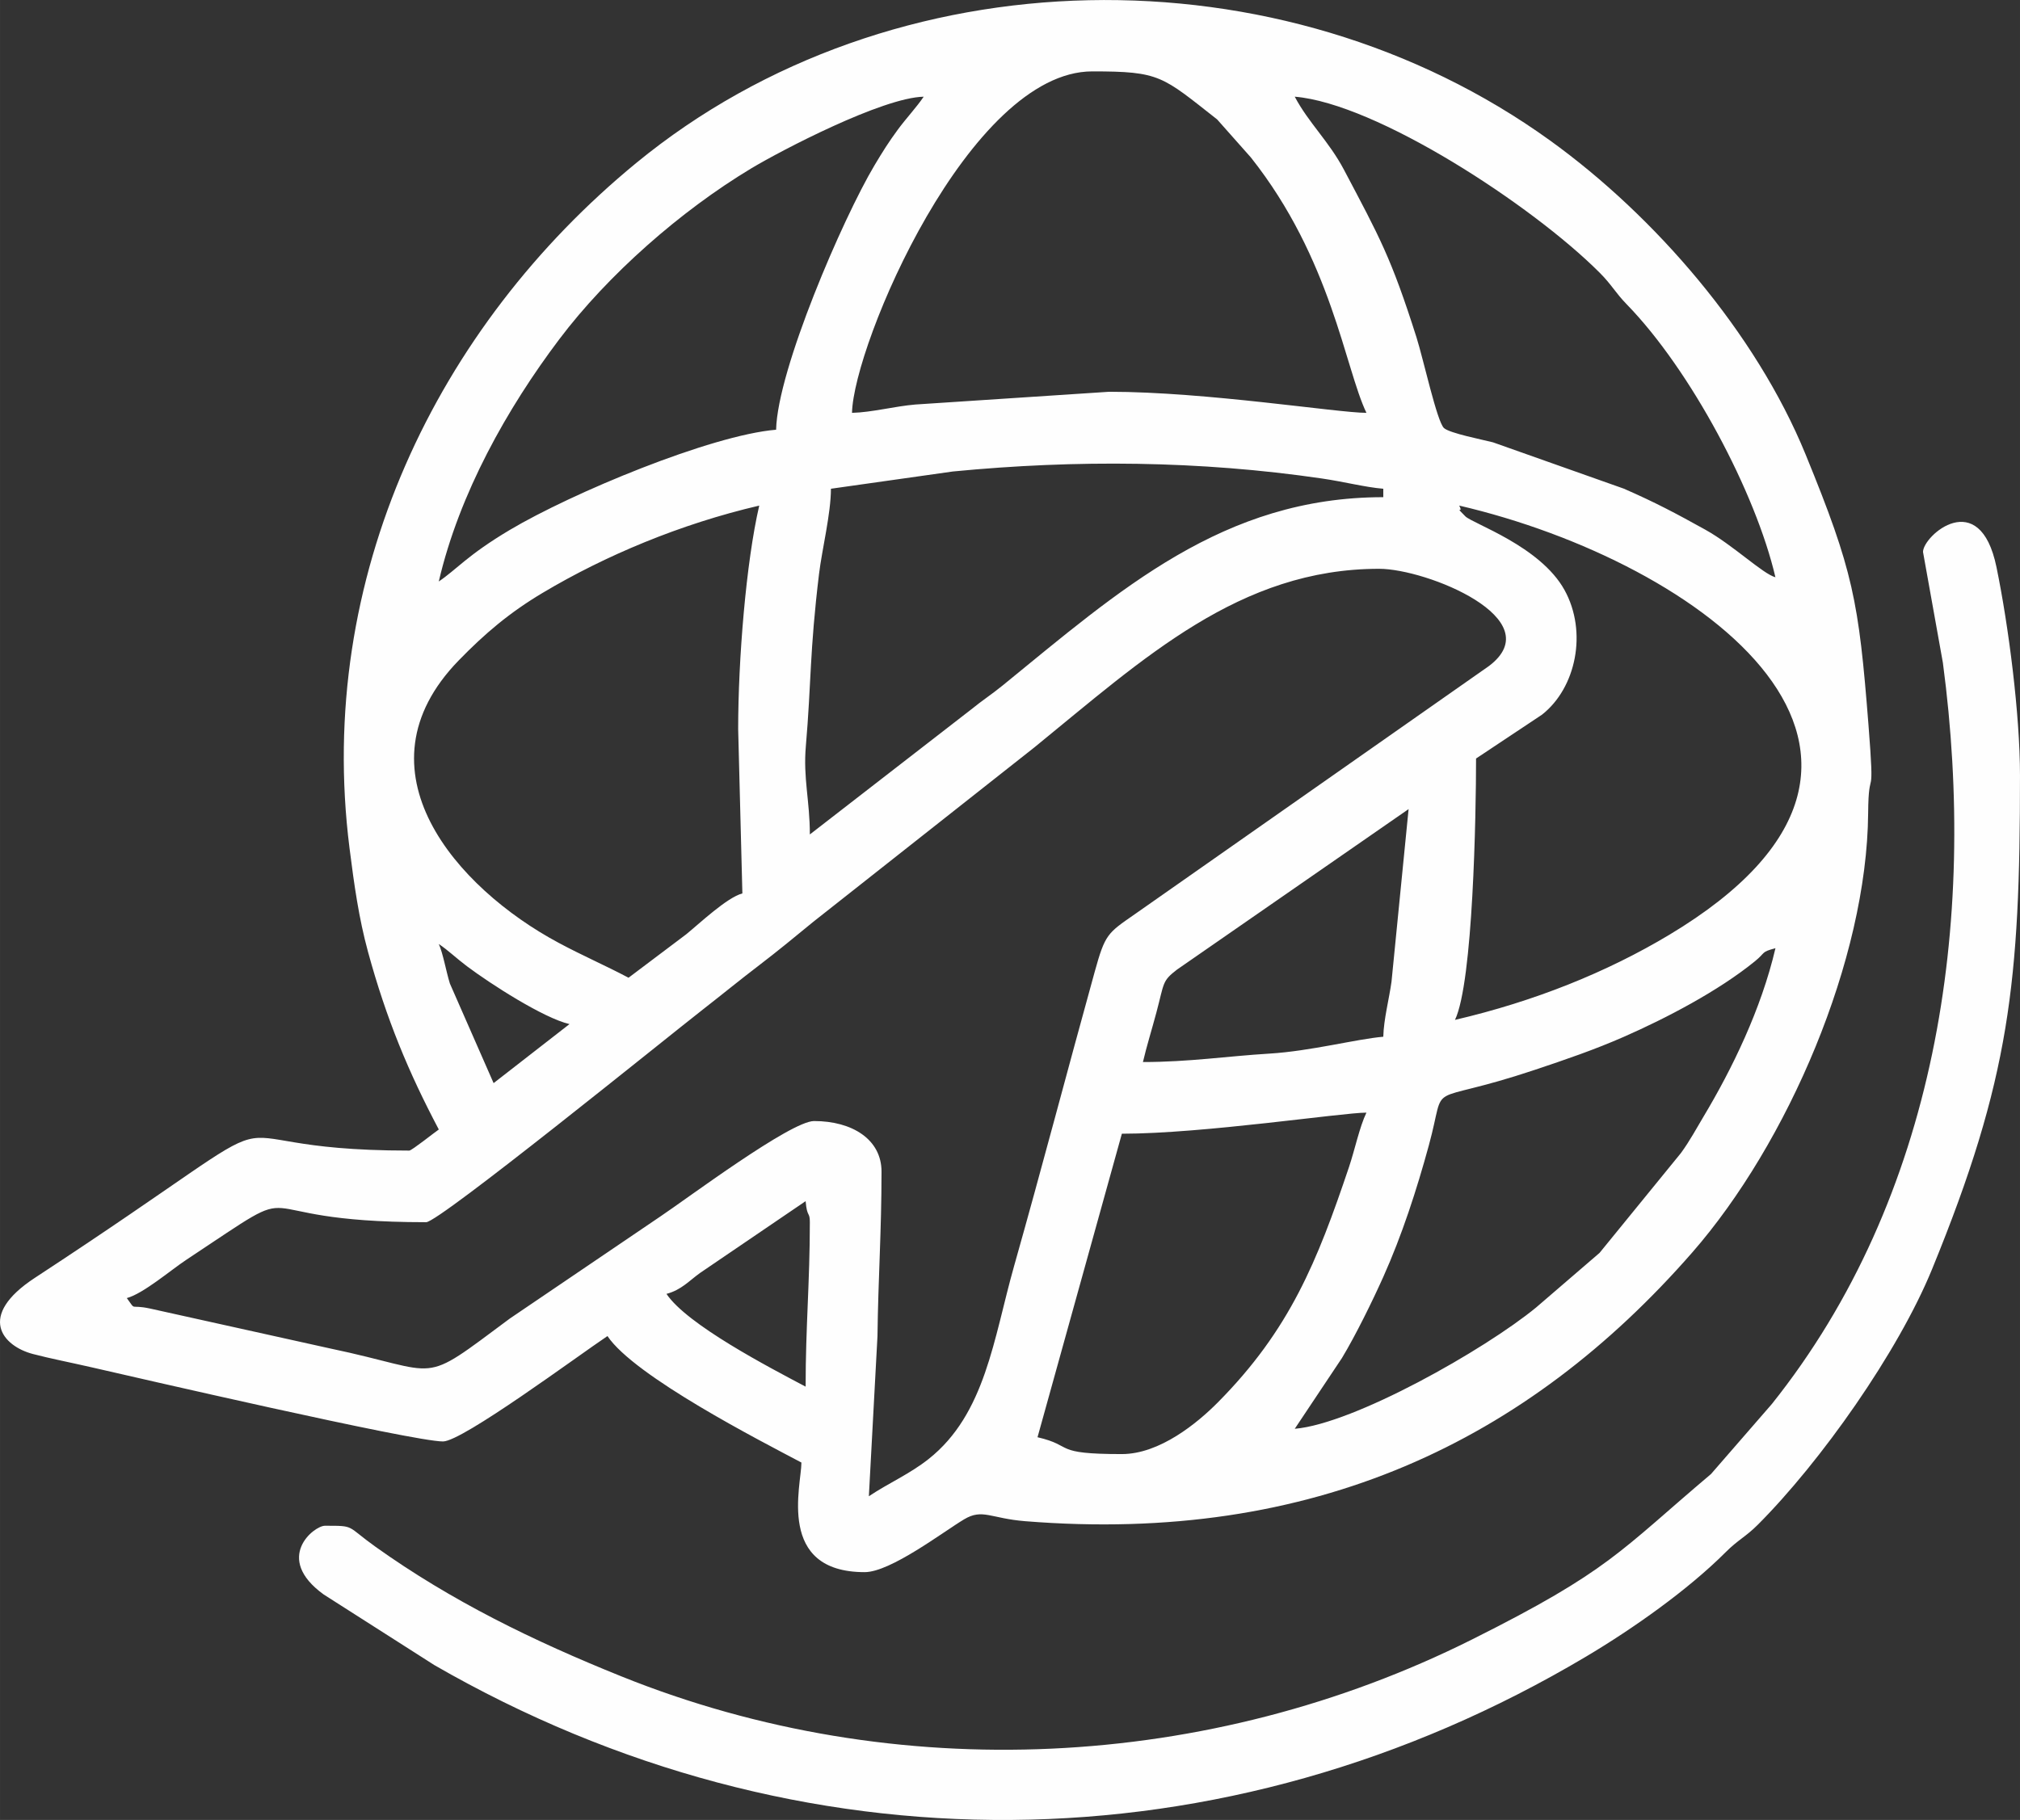
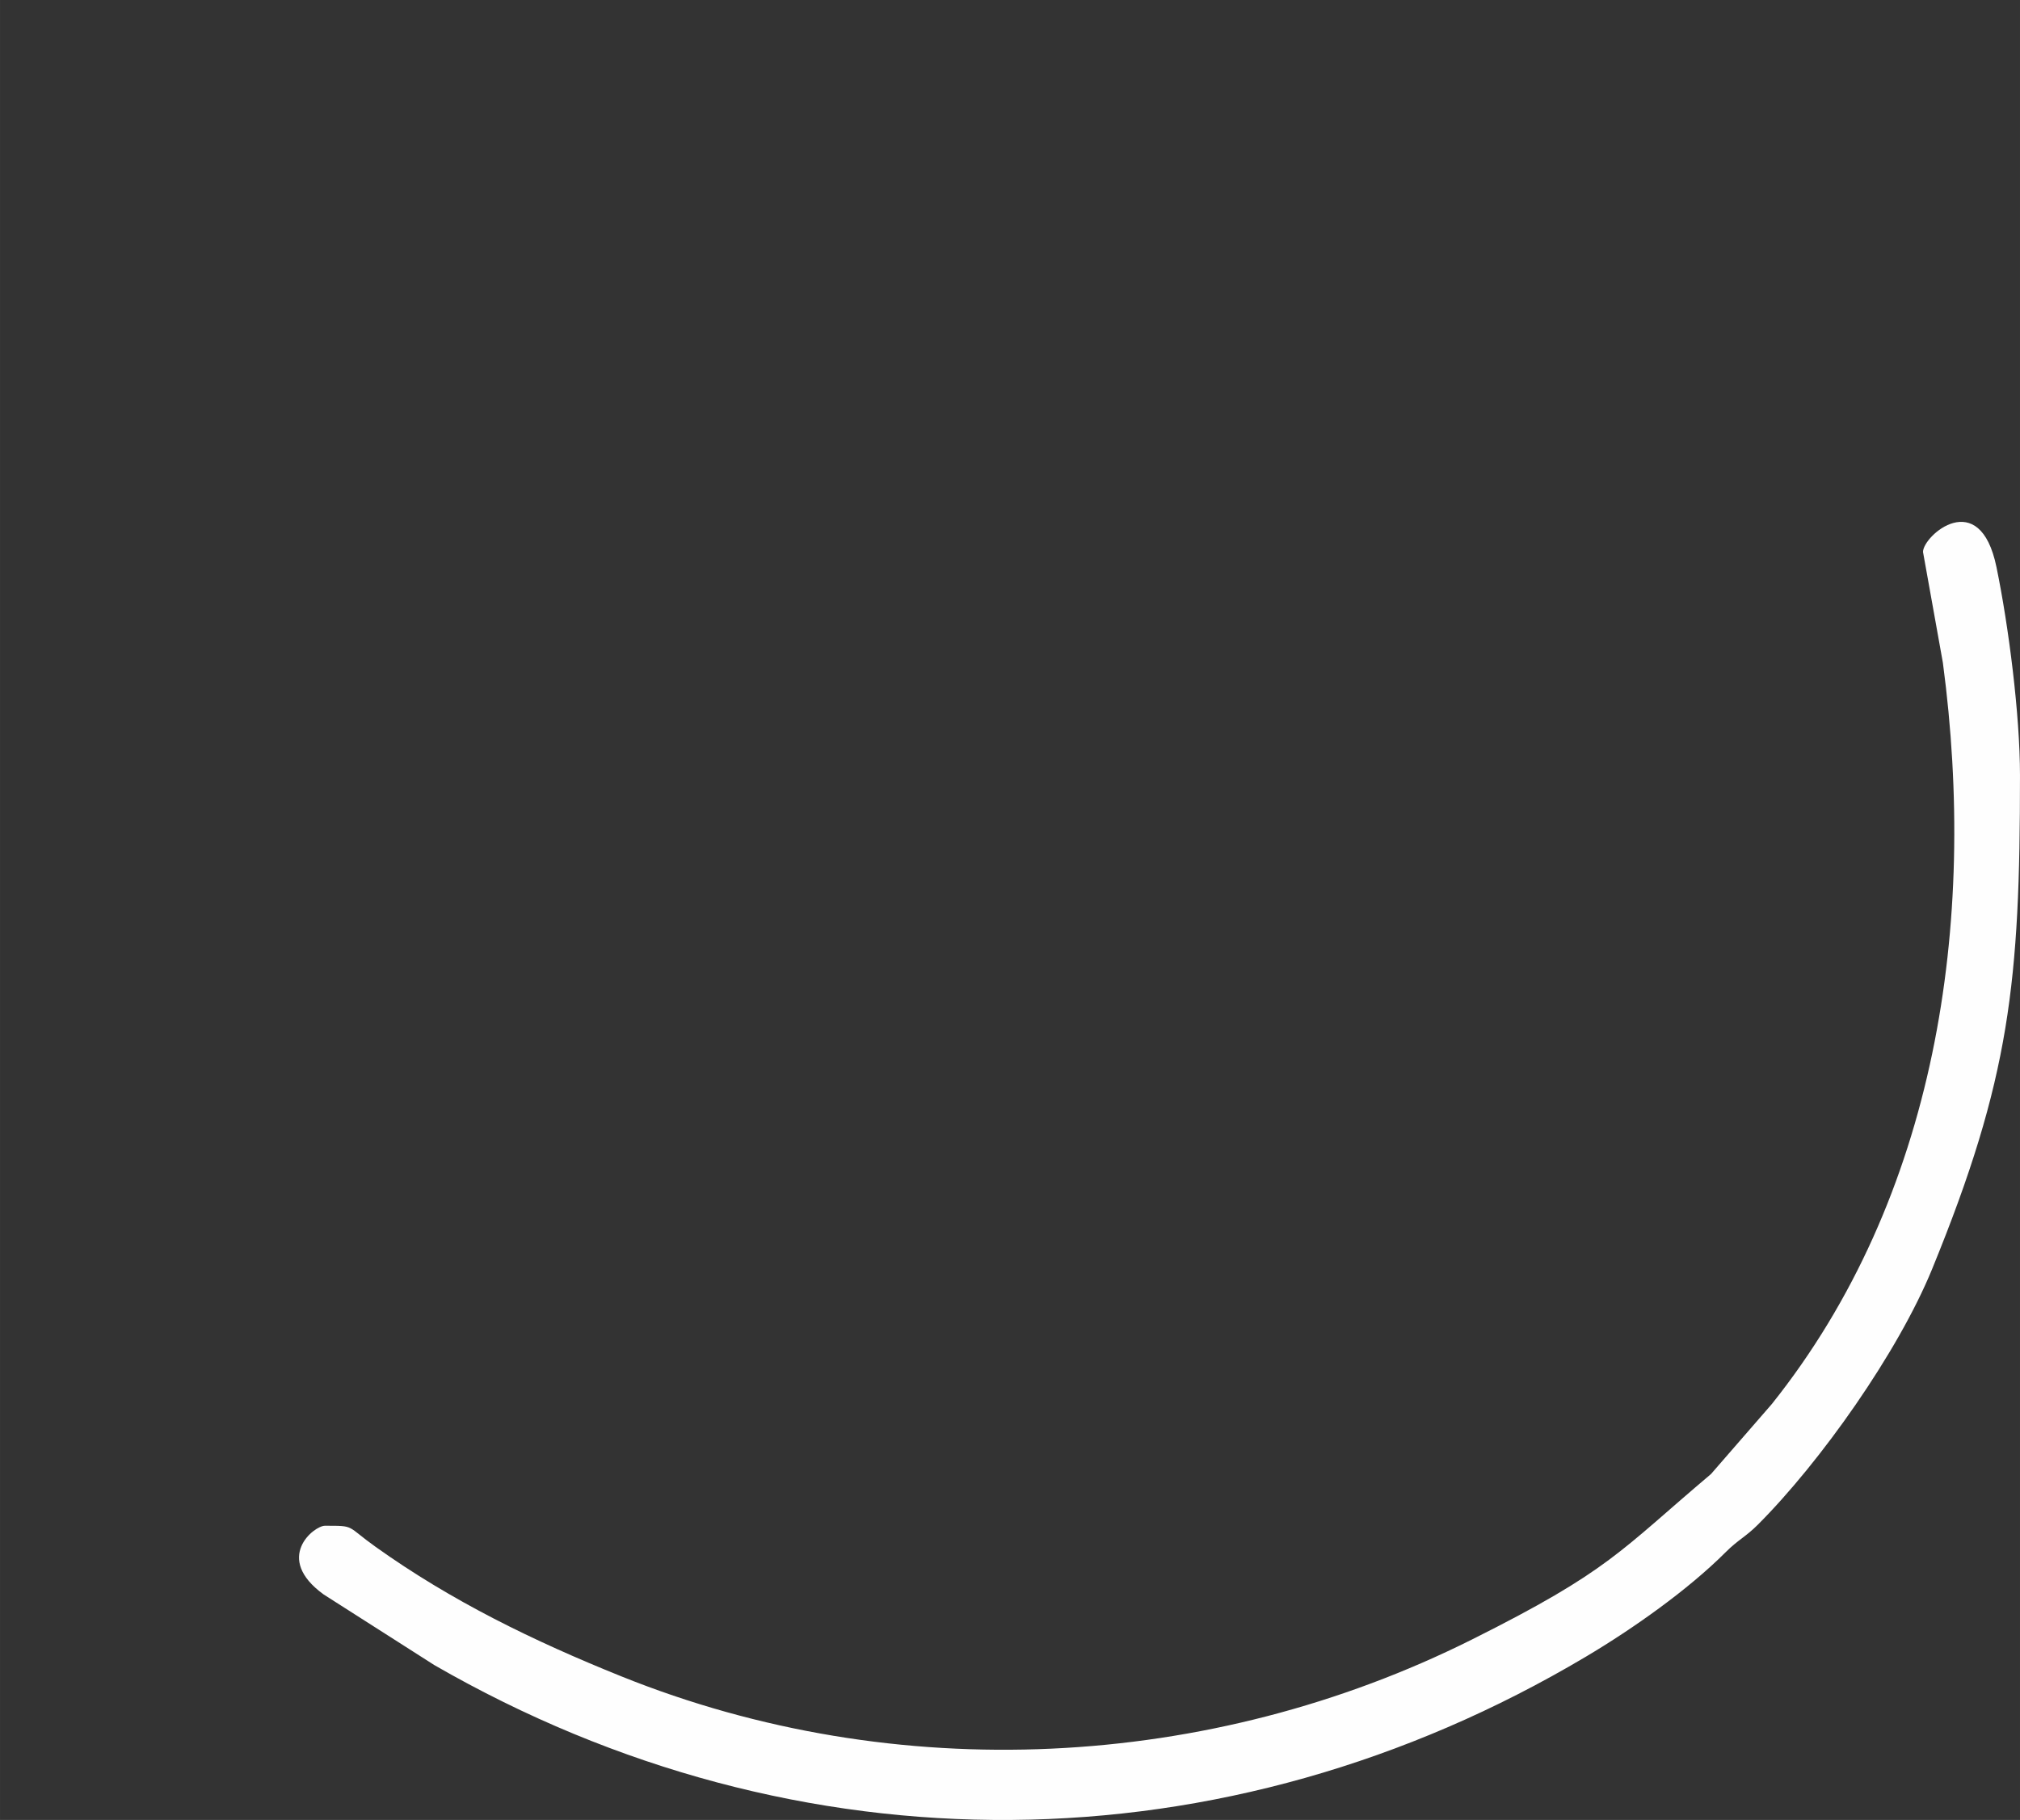
<svg xmlns="http://www.w3.org/2000/svg" xml:space="preserve" width="46.46mm" height="41.869mm" version="1.1" style="shape-rendering:geometricPrecision; text-rendering:geometricPrecision; image-rendering:optimizeQuality; fill-rule:evenodd; clip-rule:evenodd" viewBox="0 0 1226.98 1105.74">
  <rect x="0" y="0" width="1226.98" height="1105.74" fill="#333333" stroke="none" />
  <defs>
    <style type="text/css">
   
    .fil0 {fill:#FEFEFE}
   
  </style>
  </defs>
  <g id="Capa_x0020_1">
    <g id="_2394080425216">
-       <path class="fil0" d="M404.83 786.11c9.12,-2.43 13.78,-8 20.5,-12.79l64.02 -43.55c0.85,10.18 2.56,6.17 2.56,12.81 0,36.3 -2.56,63.37 -2.56,99.89 -22.37,-11.84 -71.99,-37.64 -84.52,-56.36zm276.61 97.33c-42.66,0 -28.49,-4.95 -51.23,-10.24l51.23 -184.4c49.26,0 133.87,-12.81 148.55,-12.81 -4.22,8.8 -7.05,22.54 -10.56,32.98 -19.35,57.49 -35.98,98.98 -79.72,143.1 -12.35,12.46 -35.27,31.37 -58.28,31.37zm105.01 -15.36l28.69 -43.03c8.4,-13.93 18.48,-34.52 25.07,-49.21 11.37,-25.35 20.27,-52.81 27.67,-79.89 11.45,-41.9 -4.73,-22.88 64.24,-45.9 18.98,-6.34 36.43,-12.31 54.18,-20.1 25.8,-11.32 57.49,-27.88 79.62,-45.88 6.85,-5.56 3.48,-5.57 12.52,-7.98 -8.64,37.06 -26.39,73.44 -43.68,102.3 -4.34,7.24 -8.26,14.64 -13.72,22.13l-49.45 60.69 -38.54 33.17c-31.23,25.67 -110.78,70.7 -146.58,73.69zm-519.92 -294.54c5.74,3.84 10.57,8.61 17.17,13.56 14.3,10.72 46.43,31.43 62.22,35.1l-46.1 35.86 -26.56 -60.52c-2.35,-7.61 -4.1,-18.13 -6.73,-24zm573.7 56.34c-15.94,1.33 -44.17,8.74 -69.15,10.25 -25.69,1.55 -48.74,5.12 -76.84,5.12 2.29,-9.83 5.28,-19.25 8.2,-30.21 4.8,-17.99 3.34,-18.93 12.48,-25.94l140.68 -97.52 -10.38 104.88c-1.44,10.42 -4.76,22.98 -4.99,33.43zm-312.47 279.17l5.23 -97.23c0.43,-35.43 2.46,-63.3 2.46,-99.99 0,-19.65 -17.92,-30.73 -40.97,-30.73 -14.23,0 -77.69,47.51 -93.23,57.88l-91.56 62.1c-56.12,41.68 -39.56,32.73 -109.53,18.11l-109.02 -24.17c-12.94,-2.79 -8.09,1.88 -14.12,-6.36 9.94,-2.66 26.8,-17.06 35.85,-23.06 80.86,-53.55 26.12,-23.04 145.99,-23.04 7.86,0 145.57,-111.67 167.96,-129.14 12.34,-9.63 22.53,-17.99 34.41,-27.06 10.95,-8.36 21.56,-17.09 32.67,-26.23l134.57 -106.19c66.42,-54.09 124.48,-108.36 209.23,-108.36 28.88,0 104.41,30.53 66.74,59.05l-215.32 150.93c-16.42,11.4 -17.85,12 -24.15,34.76 -16.83,60.8 -31.86,118.3 -49.01,178.93 -12.44,43.97 -17.35,89.78 -51.88,117.17 -11.55,9.16 -24.37,14.64 -36.29,22.62zm358.57 -601.88c147.05,34.26 308.63,152.2 127.61,260.79 -37.84,22.69 -81.82,40.41 -130.16,51.68 11.01,-22.96 12.8,-124.9 12.8,-158.79l39.99 -26.6c20.8,-16.26 27.81,-50.32 13.73,-75.79 -14.78,-26.74 -55.82,-40.3 -60.24,-44.77 -7.34,-7.43 -0.69,-0.76 -3.73,-6.52zm-437.96 135.75l2.56 99.88c-9.38,2.5 -25.8,18.06 -34.09,24.82l-35.06 26.41c-14.13,-7.48 -27.94,-13.41 -42.7,-21.34 -61.66,-33.08 -125.17,-104.9 -60.45,-171.45 15.86,-16.31 30.85,-29.06 51.09,-41.11 37.81,-22.52 83.49,-41.78 131.45,-52.95 -8.02,34.44 -12.8,93.76 -12.8,135.75zm43.54 64.03c0,-20.62 -4.13,-34.04 -2.43,-53.64 3.35,-38.85 2.24,-56.93 8.02,-104.69 1.78,-14.72 7.22,-36.63 7.22,-51.68l74.03 -10.48c74.92,-7.26 149.99,-6.59 224.18,4.25 13.7,2 26.21,5.31 37.3,6.23l0 5.12c-97.31,0 -160.05,56.43 -231.3,114.47 -6.74,5.48 -12.16,8.91 -18.9,14.4l-98.12 76.04zm25.61 -256.12c0.93,-41.6 71.38,-207.46 145.99,-207.46 41.27,0 42.21,2.82 75.81,29.2l20.47 23.08c49.02,61.83 57.15,127.99 70.2,155.18 -17.32,0 -97.37,-12.81 -156.23,-12.81l-117.75 7.75c-12.77,1.08 -26.48,4.79 -38.49,5.06zm268.93 -192.09c49.54,4.12 144,65.74 185.12,106.85 7.45,7.46 9.53,12.11 16.54,19.32 38.8,39.86 78.32,114.33 90.31,165.81 -7.67,-2.04 -25.74,-19.57 -42.73,-28.98 -18.21,-10.09 -29.93,-16.34 -49.4,-24.87l-79.44 -28.13c-5.95,-1.55 -26.18,-5.47 -29.75,-8.66 -4.21,-3.75 -12.55,-42.01 -16.68,-55.04 -15.44,-48.64 -22.41,-60.86 -44.08,-101.91 -9.15,-17.32 -21.48,-28.48 -29.89,-44.38zm-315.03 202.34c-39.62,3.3 -124.07,38.46 -161.87,60.95 -25.62,15.24 -32.49,24.19 -43.03,31.25 12.48,-53.58 41.56,-105.21 73.15,-147.1 29.7,-39.4 73.94,-78.17 116.5,-103.78 18.32,-11.02 79.83,-43.1 104.89,-43.65 -4.23,6.31 -10.66,13.13 -15.77,20.09 -5.49,7.48 -9.15,13.28 -14.16,21.69 -19.07,32.02 -58.9,124.05 -59.71,160.56zm-204.89 425.16c-2.42,1.62 -16.45,12.81 -17.93,12.81 -142.33,0 -42.35,-43.92 -227.45,77.33 -35.44,23.22 -19.61,41.42 -1.16,46.26 10.22,2.69 23.49,5.29 35.5,8.05 24.62,5.64 195.18,45.08 213.6,45.08 11.8,0 82.01,-52.06 99.89,-64.03 16.43,24.54 93.24,63.83 117.81,76.84 0,13.88 -15.44,66.59 38.42,66.59 15.71,0 47.5,-24.35 60.36,-32.06 11.22,-6.72 16.01,-0.59 37.19,1.11 175.05,14.06 305.05,-48.76 405.02,-163.13 58.13,-66.49 106.24,-178.16 106.96,-266.98 0.26,-31.19 4.21,-2.69 0.19,-53.89 -5.92,-75.27 -9.22,-93.34 -38.19,-164.14 -30.31,-74.07 -91.6,-144.81 -155.11,-190.65 -163.07,-117.66 -399.46,-114.38 -555.31,13.7 -120.91,99.37 -194.75,251.7 -174.04,415.99 2.87,22.76 5.72,42.86 11.22,63.05 11.17,40.99 24.76,73.52 43.04,108.07z" />
      <path class="fil0" d="M1168.07 335.34l12.07 67.32c21.08,158.27 -3.79,325.01 -103.92,450.4l-36.92 42.49c-55.58,46.96 -61.38,58.63 -145.28,100.59 -159.18,79.62 -349.44,89.68 -516.65,22.33 -53.44,-21.52 -103.03,-45.69 -149.26,-78.69 -18.11,-12.92 -12.06,-12.79 -30.75,-12.79 -6.61,0 -31.37,19.57 -0.77,41.74l67.23 42.91c221.22,127.55 480.59,125.05 699.49,-5.11 28.65,-17.04 61.93,-40.5 84.98,-63.57 7.31,-7.32 12.15,-9.31 19.35,-16.51 38.19,-38.2 85.26,-104.84 105.92,-155.32 47.44,-115.94 53.42,-174.45 53.42,-300.03 0,-36.98 -6.92,-90.86 -14.29,-126.58 -10.18,-49.38 -44.62,-19.04 -44.62,-9.16z" />
    </g>
  </g>
</svg>